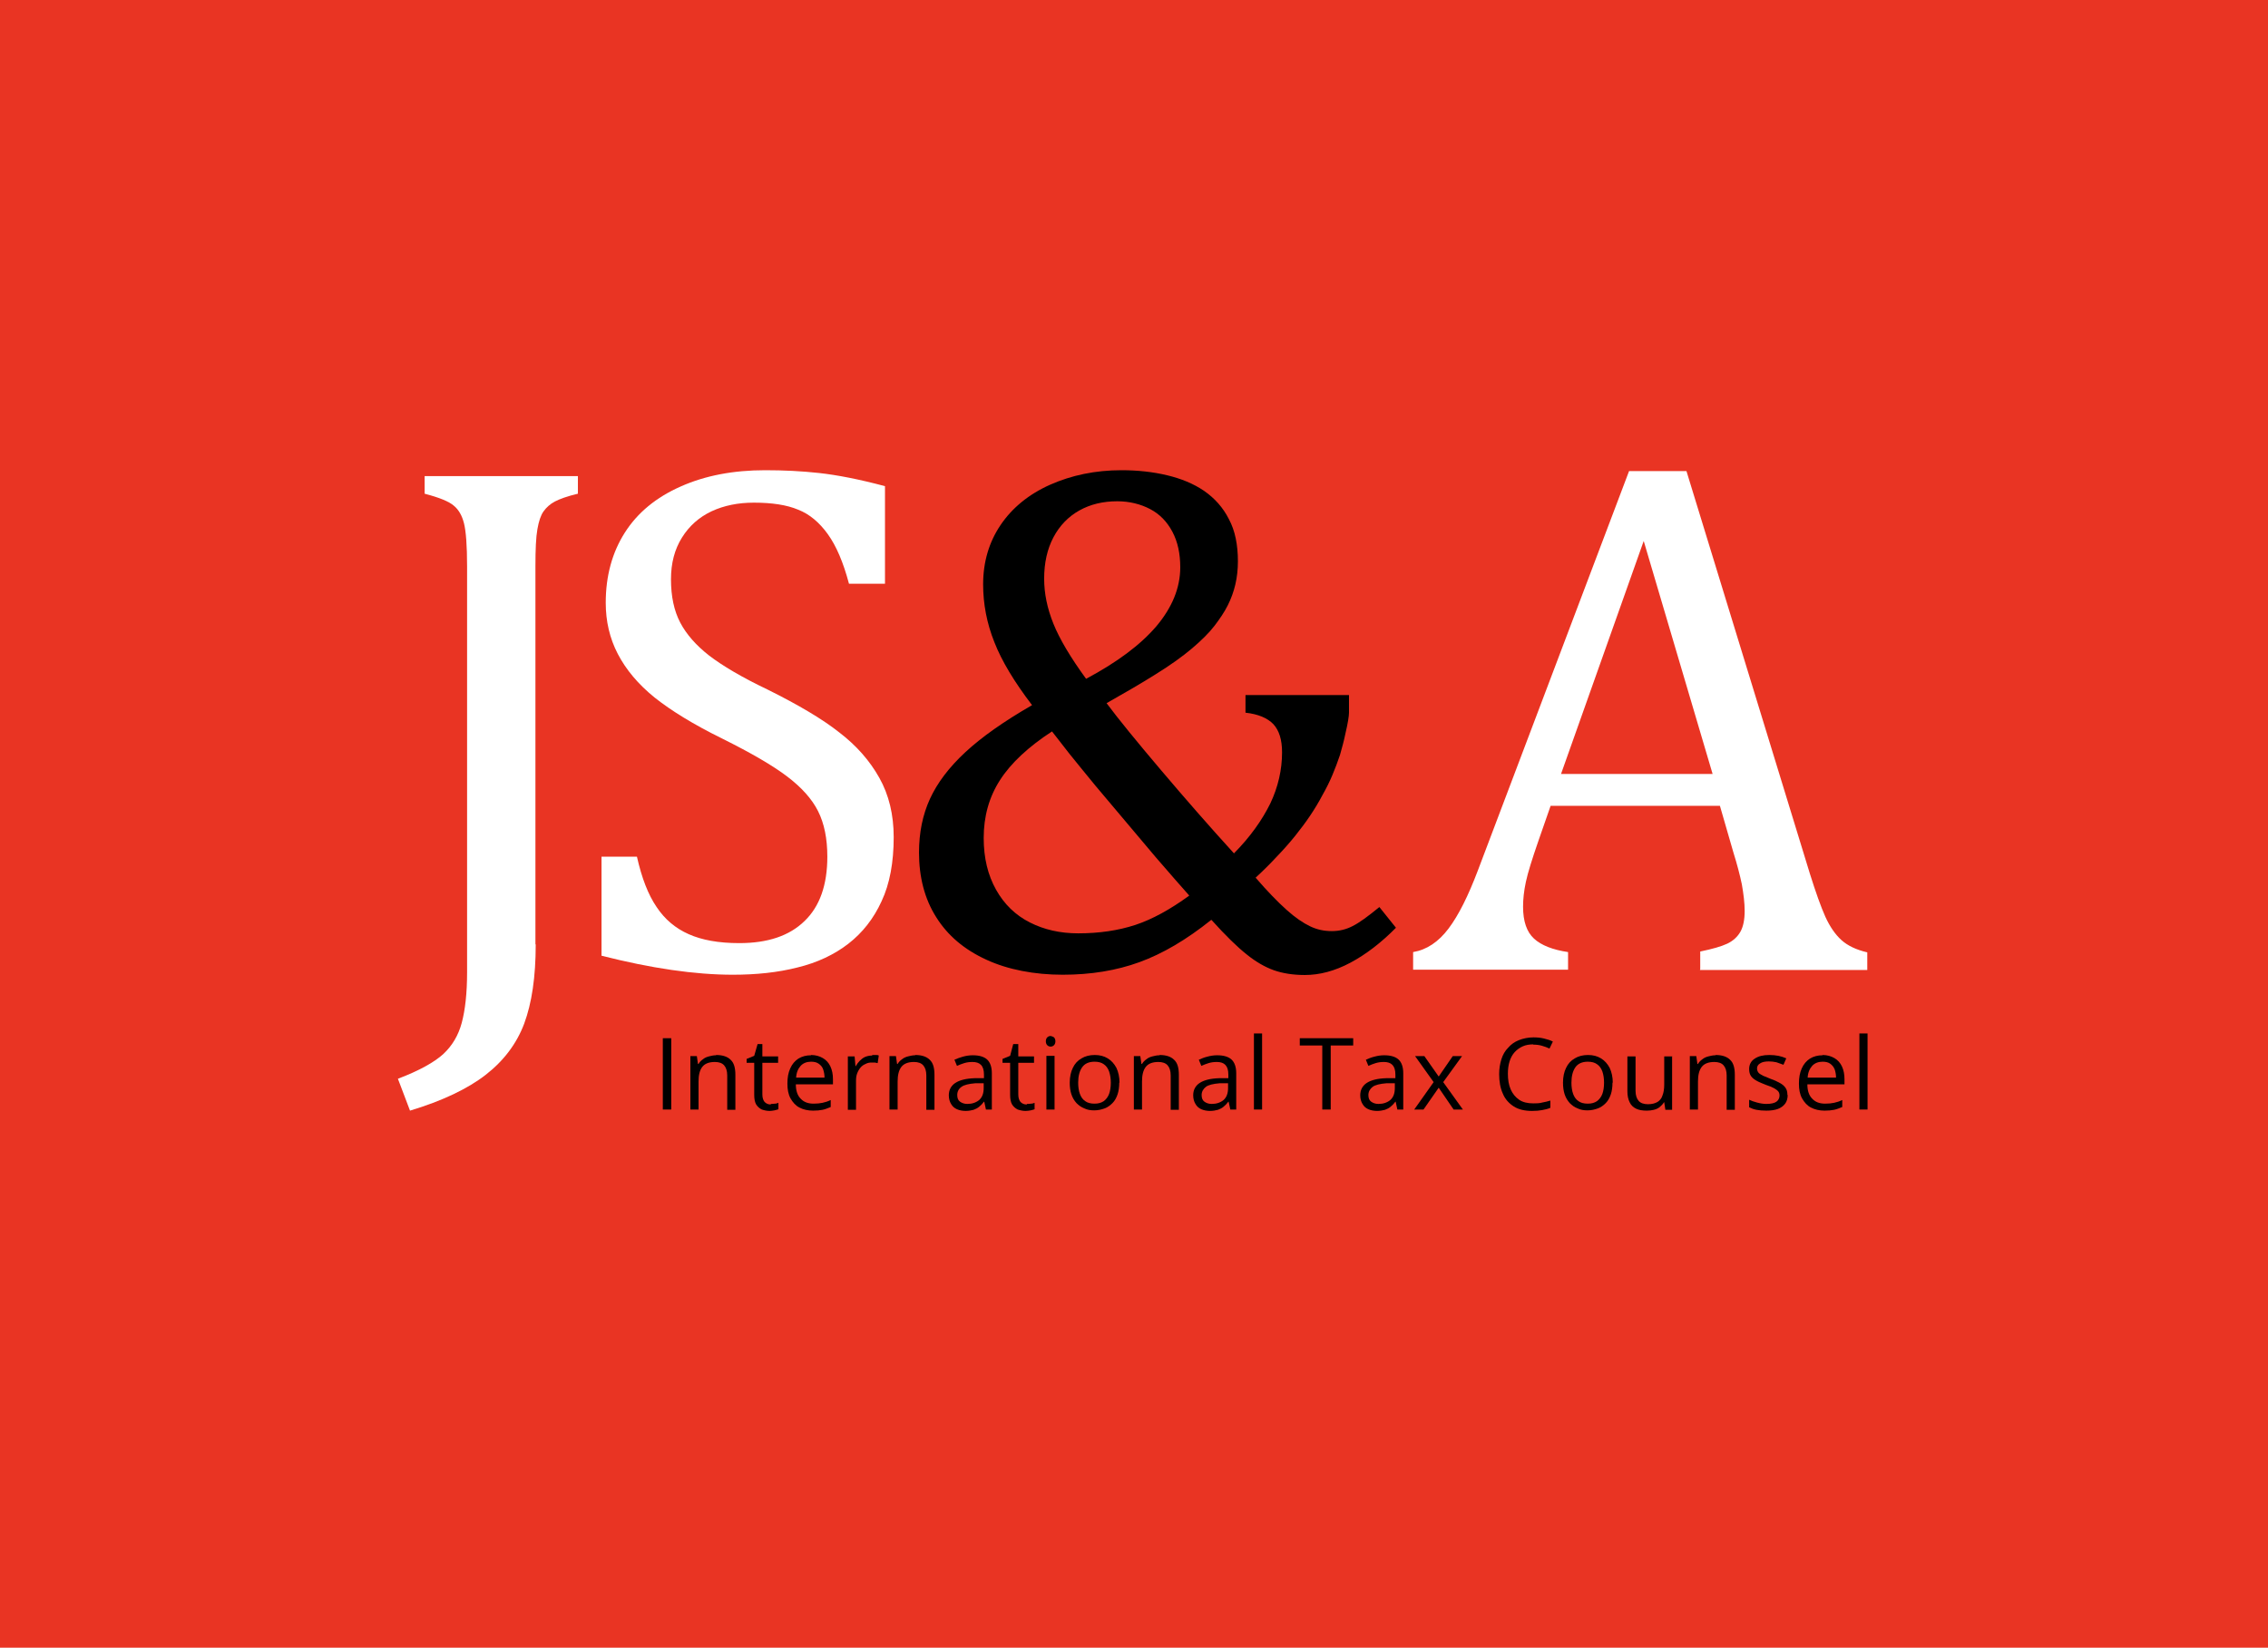
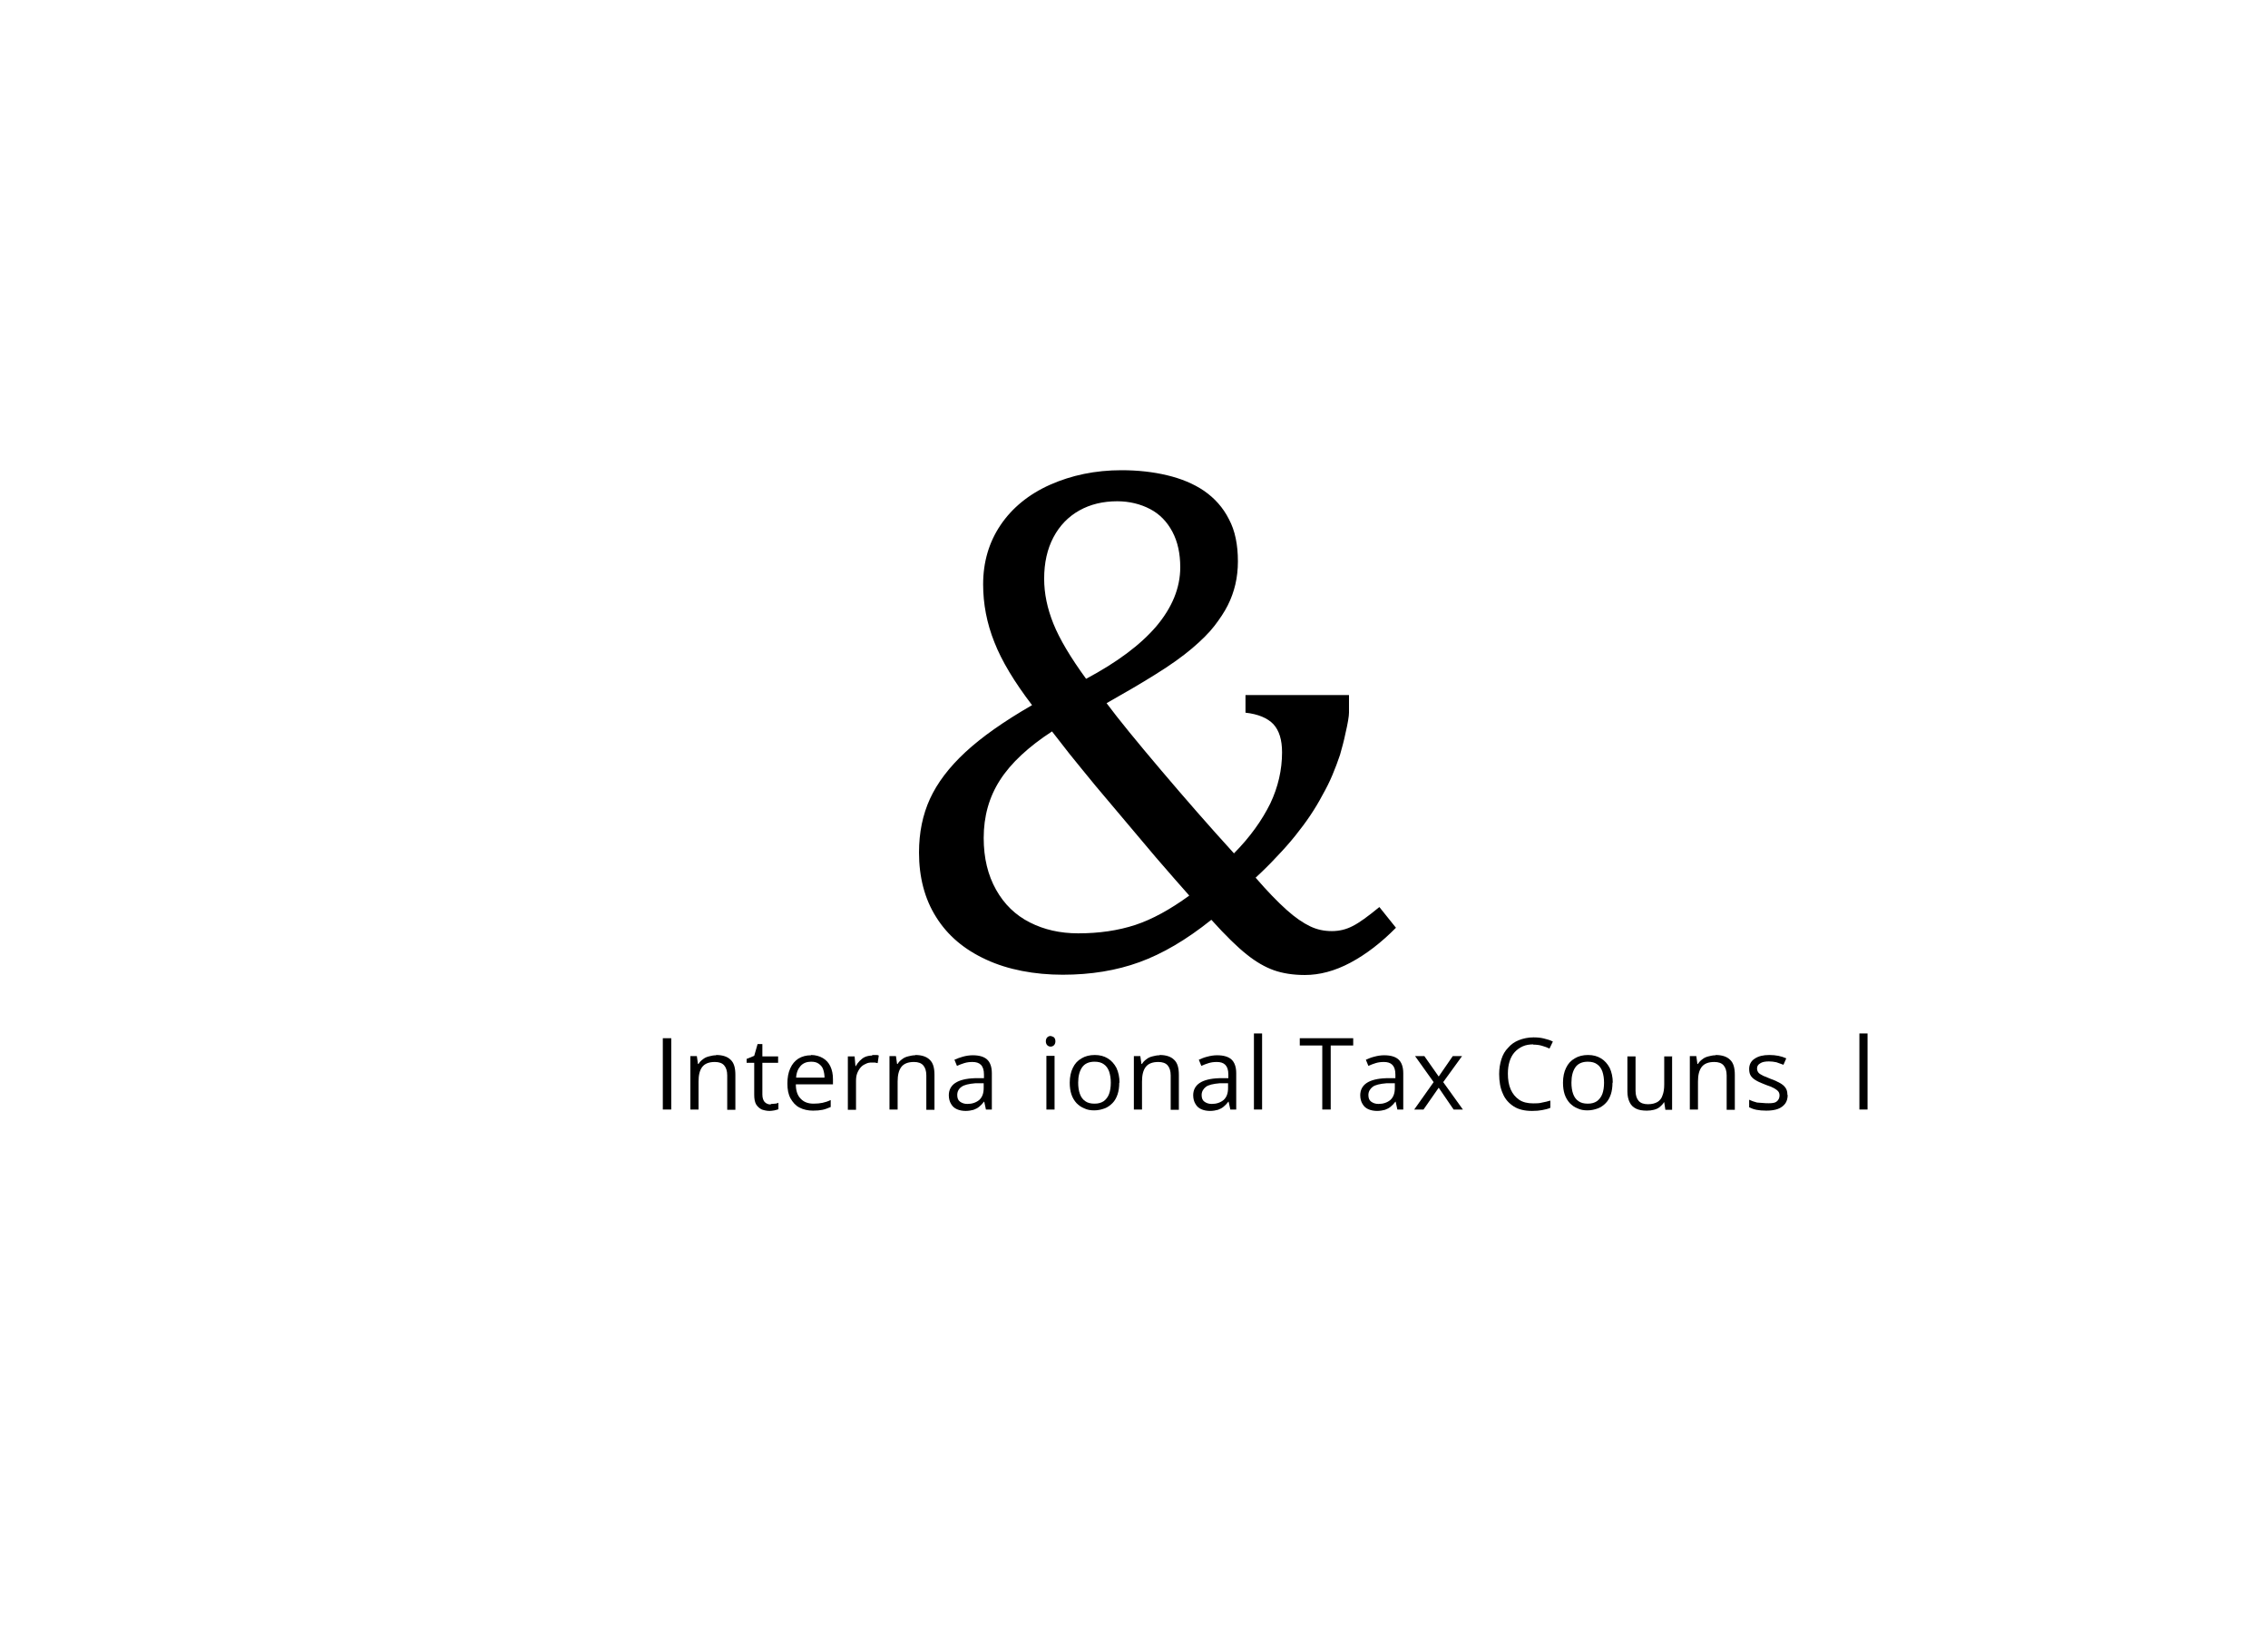
<svg xmlns="http://www.w3.org/2000/svg" width="150" height="109" viewBox="0 0 150 109">
-   <rect width="150" height="109" fill="#E93423" />
  <path d="M35.431 62.483C35.431 64.629 35.17 66.368 34.668 67.719C34.166 69.051 33.31 70.179 32.12 71.104C30.93 72.029 29.256 72.825 27.117 73.472L26.317 71.363C27.731 70.827 28.716 70.272 29.312 69.735C29.907 69.18 30.316 68.496 30.539 67.663C30.762 66.831 30.892 65.721 30.892 64.314V37.47C30.892 36.083 30.818 35.139 30.688 34.621C30.558 34.103 30.334 33.715 30.018 33.456C29.702 33.178 29.07 32.919 28.084 32.66V31.495H38.221V32.66C37.514 32.827 37.012 33.012 36.695 33.178C36.379 33.345 36.137 33.567 35.951 33.826C35.765 34.085 35.635 34.473 35.542 35.01C35.449 35.528 35.412 36.342 35.412 37.452V62.464L35.431 62.483Z" fill="white" />
  <path d="M42.126 56.674C42.442 58.08 42.87 59.19 43.428 60.004C43.968 60.818 44.674 61.41 45.548 61.798C46.423 62.187 47.52 62.39 48.896 62.39C50.775 62.39 52.207 61.909 53.211 60.929C54.215 59.967 54.718 58.542 54.718 56.674C54.718 55.471 54.513 54.472 54.104 53.658C53.695 52.844 53.007 52.086 52.058 51.364C51.109 50.643 49.677 49.81 47.743 48.848C45.865 47.923 44.395 47.017 43.298 46.147C42.201 45.259 41.401 44.297 40.861 43.261C40.322 42.225 40.062 41.096 40.062 39.875C40.062 38.099 40.489 36.545 41.326 35.232C42.163 33.918 43.391 32.901 45.028 32.179C46.646 31.458 48.506 31.106 50.607 31.106C51.816 31.106 53.007 31.162 54.178 31.291C55.35 31.421 56.801 31.698 58.531 32.161V38.617H56.15C55.778 37.211 55.313 36.12 54.755 35.343C54.197 34.566 53.546 34.011 52.783 33.715C52.039 33.4 51.054 33.252 49.863 33.252C48.822 33.252 47.892 33.437 47.055 33.826C46.237 34.214 45.586 34.788 45.102 35.565C44.618 36.342 44.377 37.248 44.377 38.321C44.377 39.45 44.581 40.412 44.99 41.189C45.4 41.966 46.032 42.687 46.906 43.372C47.78 44.038 49.045 44.796 50.756 45.611C52.802 46.628 54.401 47.572 55.517 48.459C56.652 49.329 57.526 50.328 58.158 51.457C58.791 52.585 59.107 53.899 59.107 55.379C59.107 57.044 58.847 58.468 58.307 59.615C57.786 60.762 57.043 61.706 56.113 62.427C55.183 63.149 54.048 63.685 52.746 64C51.444 64.333 50.012 64.481 48.468 64.481C45.958 64.481 43.056 64.055 39.783 63.223V56.674H42.182H42.126Z" fill="white" />
  <path d="M71.829 44.907C73.875 43.816 75.418 42.669 76.479 41.429C77.52 40.19 78.059 38.895 78.059 37.526C78.059 36.619 77.892 35.842 77.539 35.176C77.185 34.51 76.702 34.011 76.069 33.678C75.437 33.345 74.693 33.16 73.893 33.16C72.945 33.16 72.108 33.363 71.382 33.77C70.657 34.177 70.081 34.769 69.671 35.546C69.262 36.323 69.058 37.23 69.058 38.284C69.058 39.265 69.262 40.245 69.671 41.263C70.081 42.28 70.806 43.501 71.847 44.926M69.578 48.386C68.016 49.403 66.863 50.476 66.138 51.605C65.412 52.733 65.059 54.01 65.059 55.434C65.059 56.766 65.338 57.895 65.877 58.857C66.416 59.819 67.16 60.54 68.109 61.021C69.058 61.502 70.118 61.743 71.308 61.743C72.703 61.743 73.949 61.558 75.084 61.188C76.2 60.818 77.39 60.17 78.655 59.245C78.134 58.672 77.409 57.821 76.441 56.711L72.48 52.012C71.829 51.216 71.234 50.495 70.731 49.866L69.578 48.386ZM80.105 60.855C78.469 62.168 76.888 63.093 75.363 63.648C73.838 64.204 72.145 64.481 70.285 64.481C68.425 64.481 66.658 64.148 65.226 63.482C63.775 62.816 62.678 61.891 61.916 60.67C61.153 59.467 60.781 58.024 60.781 56.396C60.781 55.083 61.023 53.899 61.506 52.844C61.99 51.79 62.771 50.754 63.85 49.755C64.929 48.755 66.398 47.719 68.258 46.647C67.086 45.111 66.249 43.723 65.766 42.484C65.263 41.226 65.022 39.949 65.022 38.654C65.022 37.174 65.412 35.861 66.175 34.732C66.937 33.604 68.035 32.697 69.448 32.068C70.862 31.439 72.443 31.106 74.172 31.106C75.251 31.106 76.255 31.217 77.185 31.439C78.115 31.661 78.934 31.994 79.64 32.475C80.329 32.956 80.886 33.567 81.277 34.344C81.686 35.102 81.872 36.046 81.872 37.137C81.872 37.655 81.817 38.173 81.705 38.654C81.593 39.135 81.426 39.598 81.203 40.042C80.98 40.486 80.682 40.93 80.329 41.392C79.975 41.855 79.473 42.354 78.841 42.891C78.208 43.427 77.409 44.001 76.423 44.611C75.456 45.222 74.358 45.851 73.186 46.517C73.986 47.59 75.195 49.07 76.795 50.957C78.394 52.844 79.994 54.676 81.612 56.452C82.691 55.36 83.472 54.25 84.011 53.159C84.532 52.067 84.792 50.92 84.792 49.773C84.792 48.941 84.606 48.33 84.216 47.904C83.825 47.498 83.211 47.239 82.374 47.146V45.98H89.219V47.146C89.219 47.368 89.144 47.849 88.977 48.552C88.884 49.015 88.754 49.477 88.624 49.94C88.475 50.384 88.308 50.828 88.121 51.272C87.936 51.716 87.712 52.16 87.471 52.585C87.229 53.048 86.95 53.51 86.652 53.954C86.355 54.398 86.02 54.842 85.666 55.286C85.294 55.749 84.885 56.211 84.439 56.674C84.011 57.136 83.546 57.599 83.044 58.061C83.825 58.968 84.513 59.671 85.09 60.189C85.666 60.707 86.187 61.058 86.652 61.28C87.117 61.502 87.582 61.595 88.084 61.595C88.587 61.595 89.033 61.484 89.461 61.262C89.907 61.04 90.484 60.614 91.228 60.004L92.325 61.373C91.358 62.353 90.353 63.13 89.312 63.685C88.27 64.24 87.266 64.499 86.299 64.499C85.518 64.499 84.829 64.388 84.253 64.185C83.676 63.981 83.063 63.63 82.467 63.149C81.854 62.668 81.073 61.909 80.124 60.855" fill="black" />
  <path d="M103.224 51.198H113.267L108.711 35.787L103.243 51.198H103.224ZM112.449 64.111V62.946C113.249 62.779 113.844 62.612 114.235 62.427C114.625 62.242 114.923 61.965 115.109 61.632C115.295 61.299 115.388 60.836 115.388 60.263C115.388 59.726 115.313 59.134 115.202 58.505C115.072 57.876 114.886 57.173 114.644 56.396L113.751 53.307H102.554L101.736 55.656C101.327 56.84 101.048 57.728 100.918 58.339C100.787 58.949 100.732 59.486 100.732 59.985C100.732 60.947 100.973 61.65 101.457 62.094C101.941 62.538 102.703 62.834 103.708 62.983V64.148H93.46V62.983C94.352 62.834 95.133 62.316 95.803 61.428C96.472 60.54 97.105 59.264 97.737 57.599L107.743 31.162H111.538L119.703 57.802C120.093 59.042 120.428 59.985 120.726 60.651C121.023 61.299 121.377 61.817 121.786 62.187C122.195 62.557 122.771 62.834 123.497 63.001V64.166H112.43L112.449 64.111Z" fill="white" />
  <path d="M44.395 68.681H43.837V73.398H44.395V68.681Z" fill="black" />
  <path d="M47.371 69.791C47.799 69.791 48.115 69.902 48.32 70.105C48.543 70.309 48.636 70.642 48.636 71.104V73.417H48.097V71.141C48.097 70.845 48.022 70.623 47.892 70.475C47.762 70.327 47.557 70.253 47.278 70.253C46.888 70.253 46.609 70.364 46.441 70.586C46.274 70.808 46.2 71.123 46.2 71.548V73.398H45.66V69.865H46.088L46.162 70.383H46.2C46.274 70.253 46.367 70.161 46.497 70.068C46.609 69.976 46.739 69.92 46.888 69.883C47.036 69.846 47.185 69.809 47.353 69.809" fill="black" />
  <path d="M50.979 73.028C50.979 73.028 51.165 73.028 51.258 73.01C51.351 73.01 51.426 72.973 51.482 72.954V73.38C51.482 73.38 51.333 73.435 51.221 73.454C51.11 73.472 50.998 73.491 50.905 73.491C50.719 73.491 50.552 73.454 50.384 73.398C50.235 73.324 50.105 73.213 50.012 73.065C49.919 72.899 49.882 72.695 49.882 72.418V70.309H49.38V70.05L49.882 69.846L50.105 69.069H50.421V69.883H51.463V70.309H50.421V72.399C50.421 72.621 50.477 72.788 50.57 72.899C50.682 73.01 50.812 73.065 50.979 73.065" fill="black" />
  <path d="M53.639 70.235C53.36 70.235 53.118 70.327 52.951 70.512C52.783 70.697 52.672 70.956 52.653 71.289H54.532C54.532 71.086 54.495 70.901 54.439 70.734C54.383 70.568 54.271 70.457 54.141 70.364C54.011 70.272 53.844 70.235 53.639 70.235ZM53.639 69.791C53.937 69.791 54.197 69.865 54.42 69.994C54.643 70.124 54.811 70.309 54.922 70.549C55.034 70.79 55.09 71.067 55.09 71.4V71.733H52.635C52.635 72.159 52.746 72.473 52.951 72.677C53.155 72.899 53.434 73.01 53.806 73.01C54.03 73.01 54.234 72.991 54.401 72.954C54.569 72.917 54.755 72.862 54.941 72.769V73.232C54.755 73.306 54.587 73.38 54.401 73.417C54.215 73.454 54.011 73.472 53.769 73.472C53.434 73.472 53.118 73.398 52.876 73.269C52.616 73.139 52.43 72.917 52.281 72.658C52.133 72.381 52.077 72.066 52.077 71.678C52.077 71.289 52.133 70.975 52.263 70.679C52.393 70.383 52.579 70.179 52.802 70.031C53.044 69.883 53.323 69.809 53.639 69.809" fill="black" />
  <path d="M57.694 69.791C57.694 69.791 57.842 69.791 57.917 69.791C57.991 69.791 58.066 69.791 58.121 69.828L58.047 70.327C58.047 70.327 57.917 70.309 57.861 70.29C57.786 70.29 57.712 70.29 57.656 70.29C57.508 70.29 57.377 70.309 57.247 70.383C57.117 70.438 57.005 70.512 56.912 70.623C56.819 70.734 56.745 70.864 56.689 71.012C56.633 71.16 56.615 71.326 56.615 71.511V73.417H56.075V69.883H56.522L56.578 70.531H56.596C56.671 70.401 56.764 70.272 56.857 70.179C56.95 70.087 57.08 69.976 57.21 69.92C57.34 69.865 57.508 69.828 57.675 69.828" fill="black" />
  <path d="M60.539 69.791C60.967 69.791 61.283 69.902 61.488 70.105C61.711 70.309 61.804 70.642 61.804 71.104V73.417H61.265V71.141C61.265 70.845 61.19 70.623 61.06 70.475C60.93 70.327 60.725 70.253 60.446 70.253C60.056 70.253 59.777 70.364 59.609 70.586C59.442 70.808 59.367 71.123 59.367 71.548V73.398H58.828V69.865H59.256L59.33 70.383H59.367C59.442 70.253 59.535 70.161 59.665 70.068C59.777 69.976 59.907 69.92 60.056 69.883C60.205 69.846 60.353 69.809 60.521 69.809" fill="black" />
  <path d="M65.059 71.659H64.519C64.073 71.696 63.757 71.77 63.589 71.9C63.403 72.029 63.31 72.214 63.31 72.436C63.31 72.64 63.366 72.788 63.496 72.88C63.627 72.973 63.775 73.028 63.98 73.028C64.296 73.028 64.556 72.936 64.761 72.769C64.966 72.584 65.059 72.325 65.059 71.974V71.641V71.659ZM64.333 69.809C64.761 69.809 65.077 69.902 65.282 70.087C65.487 70.272 65.598 70.586 65.598 70.993V73.398H65.207L65.096 72.88H65.077C64.984 73.01 64.873 73.121 64.761 73.213C64.65 73.306 64.538 73.361 64.389 73.417C64.24 73.454 64.073 73.491 63.868 73.491C63.664 73.491 63.459 73.454 63.292 73.38C63.124 73.306 62.994 73.195 62.901 73.028C62.808 72.88 62.752 72.677 62.752 72.455C62.752 72.103 62.901 71.826 63.18 71.641C63.459 71.456 63.887 71.345 64.463 71.326H65.077V71.086C65.077 70.771 65.003 70.568 64.873 70.438C64.743 70.309 64.556 70.253 64.315 70.253C64.129 70.253 63.961 70.272 63.775 70.327C63.608 70.383 63.441 70.438 63.292 70.512L63.124 70.105C63.292 70.031 63.478 69.957 63.682 69.902C63.887 69.846 64.11 69.809 64.333 69.809Z" fill="black" />
-   <path d="M67.923 73.028C67.923 73.028 68.109 73.028 68.202 73.01C68.295 73.01 68.369 72.973 68.425 72.954V73.38C68.425 73.38 68.276 73.435 68.165 73.454C68.053 73.472 67.942 73.491 67.83 73.491C67.644 73.491 67.477 73.454 67.309 73.398C67.16 73.324 67.03 73.213 66.937 73.065C66.844 72.899 66.807 72.695 66.807 72.418V70.309H66.305V70.05L66.807 69.846L67.012 69.069H67.347V69.883H68.388V70.309H67.347V72.399C67.347 72.621 67.402 72.788 67.495 72.899C67.607 73.01 67.737 73.065 67.904 73.065" fill="black" />
  <path d="M69.746 73.398H69.206V69.846H69.746V73.398ZM69.485 68.533C69.485 68.533 69.653 68.57 69.709 68.625C69.764 68.681 69.802 68.773 69.802 68.884C69.802 68.995 69.764 69.088 69.709 69.143C69.653 69.199 69.578 69.236 69.485 69.236C69.392 69.236 69.318 69.199 69.262 69.143C69.206 69.088 69.169 68.995 69.169 68.884C69.169 68.773 69.206 68.681 69.262 68.625C69.318 68.57 69.392 68.533 69.485 68.533Z" fill="black" />
  <path d="M71.308 71.622C71.308 71.9 71.345 72.159 71.42 72.362C71.494 72.566 71.606 72.732 71.773 72.843C71.922 72.954 72.127 73.01 72.387 73.01C72.647 73.01 72.833 72.954 73.001 72.843C73.15 72.732 73.28 72.566 73.354 72.362C73.428 72.159 73.466 71.9 73.466 71.622C73.466 71.345 73.428 71.104 73.354 70.882C73.28 70.679 73.168 70.512 73.001 70.401C72.852 70.29 72.647 70.235 72.387 70.235C72.015 70.235 71.736 70.364 71.569 70.605C71.401 70.845 71.308 71.178 71.308 71.622ZM74.024 71.622C74.024 71.918 73.987 72.177 73.912 72.399C73.838 72.621 73.726 72.825 73.577 72.973C73.428 73.121 73.261 73.25 73.056 73.324C72.852 73.398 72.629 73.454 72.368 73.454C72.127 73.454 71.903 73.417 71.717 73.324C71.513 73.25 71.345 73.121 71.197 72.973C71.048 72.806 70.936 72.621 70.862 72.399C70.787 72.177 70.75 71.918 70.75 71.622C70.75 71.234 70.825 70.901 70.955 70.642C71.085 70.364 71.271 70.161 71.531 70.013C71.773 69.865 72.071 69.791 72.406 69.791C72.74 69.791 73.019 69.865 73.261 70.013C73.503 70.161 73.689 70.364 73.838 70.642C73.968 70.919 74.042 71.252 74.042 71.622" fill="black" />
  <path d="M76.702 69.791C77.13 69.791 77.446 69.902 77.65 70.105C77.874 70.309 77.967 70.642 77.967 71.104V73.417H77.427V71.141C77.427 70.845 77.353 70.623 77.223 70.475C77.092 70.327 76.888 70.253 76.609 70.253C76.218 70.253 75.939 70.364 75.772 70.586C75.605 70.808 75.53 71.123 75.53 71.548V73.398H74.991V69.865H75.418L75.493 70.383H75.53C75.605 70.253 75.698 70.161 75.828 70.068C75.939 69.976 76.07 69.92 76.218 69.883C76.367 69.846 76.516 69.809 76.683 69.809" fill="black" />
  <path d="M81.221 71.659H80.682C80.236 71.696 79.919 71.77 79.752 71.9C79.585 72.029 79.473 72.214 79.473 72.436C79.473 72.64 79.529 72.788 79.659 72.88C79.789 72.973 79.938 73.028 80.143 73.028C80.459 73.028 80.719 72.936 80.924 72.769C81.128 72.584 81.221 72.325 81.221 71.974V71.641V71.659ZM80.496 69.809C80.924 69.809 81.24 69.902 81.445 70.087C81.649 70.272 81.761 70.586 81.761 70.993V73.398H81.37L81.258 72.88H81.24C81.147 73.01 81.035 73.121 80.924 73.213C80.812 73.306 80.701 73.361 80.552 73.417C80.403 73.454 80.236 73.491 80.031 73.491C79.826 73.491 79.622 73.454 79.454 73.38C79.287 73.306 79.157 73.195 79.064 73.028C78.971 72.88 78.915 72.677 78.915 72.455C78.915 72.103 79.064 71.826 79.343 71.641C79.622 71.456 80.05 71.345 80.626 71.326H81.24V71.086C81.24 70.771 81.165 70.568 81.035 70.438C80.905 70.309 80.719 70.253 80.477 70.253C80.291 70.253 80.124 70.272 79.938 70.327C79.771 70.383 79.603 70.438 79.454 70.512L79.287 70.105C79.454 70.031 79.622 69.957 79.845 69.902C80.05 69.846 80.273 69.809 80.496 69.809Z" fill="black" />
  <path d="M83.472 68.366H82.932V73.398H83.472V68.366Z" fill="black" />
  <path d="M88.01 73.398H87.452V69.162H85.964V68.681H89.498V69.162H88.01V73.398Z" fill="black" />
  <path d="M92.251 71.659H91.711C91.265 71.696 90.949 71.77 90.781 71.9C90.614 72.029 90.502 72.214 90.502 72.436C90.502 72.64 90.558 72.788 90.688 72.88C90.818 72.973 90.967 73.028 91.172 73.028C91.488 73.028 91.748 72.936 91.953 72.769C92.158 72.584 92.251 72.325 92.251 71.974V71.641V71.659ZM91.544 69.809C91.972 69.809 92.288 69.902 92.492 70.087C92.697 70.272 92.808 70.586 92.808 70.993V73.398H92.418L92.306 72.88H92.288C92.195 73.01 92.083 73.121 91.972 73.213C91.86 73.306 91.748 73.361 91.6 73.417C91.451 73.454 91.283 73.491 91.079 73.491C90.874 73.491 90.67 73.454 90.502 73.38C90.335 73.306 90.205 73.195 90.112 73.028C90.019 72.88 89.963 72.677 89.963 72.455C89.963 72.103 90.112 71.826 90.391 71.641C90.67 71.456 91.097 71.345 91.674 71.326H92.288V71.086C92.288 70.771 92.213 70.568 92.083 70.438C91.953 70.309 91.767 70.253 91.525 70.253C91.339 70.253 91.172 70.272 90.986 70.327C90.818 70.383 90.651 70.438 90.502 70.512L90.335 70.105C90.502 70.031 90.67 69.957 90.893 69.902C91.097 69.846 91.321 69.809 91.544 69.809Z" fill="black" />
  <path d="M94.817 71.585L93.59 69.865H94.204L95.152 71.215L96.082 69.865H96.696L95.45 71.585L96.752 73.398H96.138L95.152 71.955L94.148 73.398H93.534L94.817 71.585Z" fill="black" />
  <path d="M101.42 69.088C101.16 69.088 100.918 69.125 100.713 69.217C100.509 69.31 100.323 69.439 100.174 69.606C100.025 69.772 99.913 69.976 99.839 70.216C99.765 70.457 99.728 70.716 99.728 71.03C99.728 71.419 99.783 71.77 99.913 72.066C100.044 72.362 100.23 72.584 100.471 72.751C100.713 72.917 101.029 72.991 101.401 72.991C101.606 72.991 101.811 72.991 101.997 72.936C102.183 72.899 102.369 72.862 102.536 72.806V73.287C102.369 73.361 102.183 73.398 101.997 73.435C101.811 73.472 101.587 73.491 101.327 73.491C100.843 73.491 100.434 73.398 100.118 73.195C99.802 72.991 99.541 72.714 99.393 72.344C99.225 71.974 99.151 71.548 99.151 71.049C99.151 70.697 99.207 70.364 99.3 70.068C99.393 69.772 99.541 69.513 99.746 69.31C99.932 69.088 100.174 68.921 100.453 68.81C100.732 68.699 101.067 68.625 101.42 68.625C101.662 68.625 101.885 68.644 102.108 68.699C102.331 68.755 102.536 68.81 102.703 68.903L102.48 69.365C102.331 69.291 102.164 69.236 101.978 69.18C101.792 69.125 101.606 69.106 101.401 69.106" fill="black" />
  <path d="M103.931 71.622C103.931 71.9 103.968 72.159 104.042 72.362C104.117 72.566 104.228 72.732 104.396 72.843C104.545 72.954 104.749 73.01 105.01 73.01C105.27 73.01 105.456 72.954 105.623 72.843C105.772 72.732 105.902 72.566 105.977 72.362C106.051 72.159 106.088 71.9 106.088 71.622C106.088 71.345 106.051 71.104 105.977 70.882C105.902 70.679 105.791 70.512 105.623 70.401C105.474 70.29 105.27 70.235 105.01 70.235C104.638 70.235 104.359 70.364 104.191 70.605C104.024 70.845 103.931 71.178 103.931 71.622ZM106.646 71.622C106.646 71.918 106.609 72.177 106.535 72.399C106.46 72.621 106.349 72.825 106.2 72.973C106.051 73.121 105.884 73.25 105.679 73.324C105.474 73.398 105.251 73.454 104.991 73.454C104.749 73.454 104.526 73.417 104.34 73.324C104.135 73.25 103.968 73.121 103.819 72.973C103.67 72.806 103.559 72.621 103.484 72.399C103.41 72.177 103.373 71.918 103.373 71.622C103.373 71.234 103.447 70.901 103.577 70.642C103.708 70.364 103.894 70.161 104.154 70.013C104.396 69.865 104.693 69.791 105.028 69.791C105.363 69.791 105.642 69.865 105.884 70.013C106.125 70.161 106.311 70.364 106.46 70.642C106.59 70.919 106.665 71.252 106.665 71.622" fill="black" />
  <path d="M110.589 69.865V73.417H110.143L110.068 72.917H110.05C109.975 73.047 109.882 73.139 109.771 73.232C109.659 73.324 109.529 73.38 109.38 73.417C109.231 73.454 109.083 73.472 108.915 73.472C108.636 73.472 108.394 73.435 108.208 73.343C108.022 73.25 107.874 73.121 107.781 72.917C107.688 72.732 107.632 72.492 107.632 72.196V69.883H108.171V72.159C108.171 72.455 108.246 72.677 108.376 72.825C108.506 72.973 108.711 73.047 108.99 73.047C109.269 73.047 109.455 72.991 109.622 72.899C109.771 72.806 109.901 72.658 109.957 72.455C110.031 72.27 110.068 72.029 110.068 71.752V69.883H110.608L110.589 69.865Z" fill="black" />
  <path d="M113.472 69.791C113.9 69.791 114.216 69.902 114.421 70.105C114.644 70.309 114.737 70.642 114.737 71.104V73.417H114.197V71.141C114.197 70.845 114.123 70.623 113.993 70.475C113.863 70.327 113.658 70.253 113.379 70.253C112.989 70.253 112.71 70.364 112.542 70.586C112.375 70.808 112.3 71.123 112.3 71.548V73.398H111.761V69.865H112.189L112.263 70.383H112.3C112.375 70.253 112.468 70.161 112.598 70.068C112.71 69.976 112.84 69.92 112.989 69.883C113.137 69.846 113.286 69.809 113.453 69.809" fill="black" />
-   <path d="M118.233 72.436C118.233 72.658 118.178 72.862 118.066 73.01C117.954 73.158 117.787 73.287 117.582 73.361C117.378 73.435 117.117 73.472 116.82 73.472C116.578 73.472 116.355 73.454 116.169 73.417C115.983 73.38 115.834 73.324 115.685 73.25V72.751C115.834 72.825 116.001 72.88 116.206 72.936C116.411 72.991 116.615 73.028 116.82 73.028C117.136 73.028 117.359 72.973 117.489 72.88C117.62 72.788 117.694 72.64 117.694 72.473C117.694 72.381 117.675 72.288 117.62 72.214C117.564 72.14 117.471 72.066 117.341 71.992C117.21 71.918 117.024 71.844 116.801 71.77C116.578 71.678 116.373 71.604 116.206 71.511C116.039 71.419 115.908 71.326 115.815 71.197C115.723 71.067 115.685 70.919 115.685 70.716C115.685 70.42 115.815 70.179 116.057 70.031C116.299 69.865 116.615 69.791 117.024 69.791C117.229 69.791 117.434 69.809 117.62 69.846C117.806 69.883 117.973 69.939 118.14 70.013L117.954 70.438C117.806 70.383 117.657 70.327 117.489 70.272C117.322 70.235 117.155 70.216 116.987 70.216C116.745 70.216 116.541 70.253 116.411 70.346C116.28 70.42 116.206 70.531 116.206 70.679C116.206 70.79 116.243 70.882 116.299 70.956C116.355 71.03 116.466 71.086 116.597 71.16C116.727 71.215 116.913 71.289 117.136 71.382C117.359 71.456 117.545 71.548 117.713 71.641C117.88 71.733 117.992 71.826 118.085 71.955C118.178 72.085 118.215 72.233 118.215 72.436" fill="black" />
-   <path d="M120.54 70.235C120.261 70.235 120.019 70.327 119.851 70.512C119.684 70.697 119.572 70.956 119.554 71.289H121.432C121.432 71.086 121.395 70.901 121.339 70.734C121.265 70.568 121.172 70.457 121.042 70.364C120.912 70.272 120.744 70.235 120.54 70.235ZM120.54 69.791C120.837 69.791 121.098 69.865 121.321 69.994C121.544 70.124 121.711 70.309 121.823 70.549C121.935 70.79 121.99 71.067 121.99 71.4V71.733H119.535C119.535 72.159 119.647 72.473 119.851 72.677C120.056 72.899 120.335 73.01 120.707 73.01C120.93 73.01 121.135 72.991 121.302 72.954C121.47 72.917 121.656 72.862 121.842 72.769V73.232C121.656 73.306 121.488 73.38 121.302 73.417C121.116 73.454 120.912 73.472 120.67 73.472C120.335 73.472 120.019 73.398 119.777 73.269C119.517 73.139 119.331 72.917 119.182 72.658C119.033 72.381 118.977 72.066 118.977 71.678C118.977 71.289 119.033 70.975 119.163 70.679C119.293 70.383 119.479 70.179 119.703 70.031C119.944 69.883 120.223 69.809 120.54 69.809" fill="black" />
+   <path d="M118.233 72.436C118.233 72.658 118.178 72.862 118.066 73.01C117.954 73.158 117.787 73.287 117.582 73.361C117.378 73.435 117.117 73.472 116.82 73.472C116.578 73.472 116.355 73.454 116.169 73.417C115.983 73.38 115.834 73.324 115.685 73.25V72.751C115.834 72.825 116.001 72.88 116.206 72.936C117.136 73.028 117.359 72.973 117.489 72.88C117.62 72.788 117.694 72.64 117.694 72.473C117.694 72.381 117.675 72.288 117.62 72.214C117.564 72.14 117.471 72.066 117.341 71.992C117.21 71.918 117.024 71.844 116.801 71.77C116.578 71.678 116.373 71.604 116.206 71.511C116.039 71.419 115.908 71.326 115.815 71.197C115.723 71.067 115.685 70.919 115.685 70.716C115.685 70.42 115.815 70.179 116.057 70.031C116.299 69.865 116.615 69.791 117.024 69.791C117.229 69.791 117.434 69.809 117.62 69.846C117.806 69.883 117.973 69.939 118.14 70.013L117.954 70.438C117.806 70.383 117.657 70.327 117.489 70.272C117.322 70.235 117.155 70.216 116.987 70.216C116.745 70.216 116.541 70.253 116.411 70.346C116.28 70.42 116.206 70.531 116.206 70.679C116.206 70.79 116.243 70.882 116.299 70.956C116.355 71.03 116.466 71.086 116.597 71.16C116.727 71.215 116.913 71.289 117.136 71.382C117.359 71.456 117.545 71.548 117.713 71.641C117.88 71.733 117.992 71.826 118.085 71.955C118.178 72.085 118.215 72.233 118.215 72.436" fill="black" />
  <path d="M123.515 68.366H122.976V73.398H123.515V68.366Z" fill="black" />
</svg>